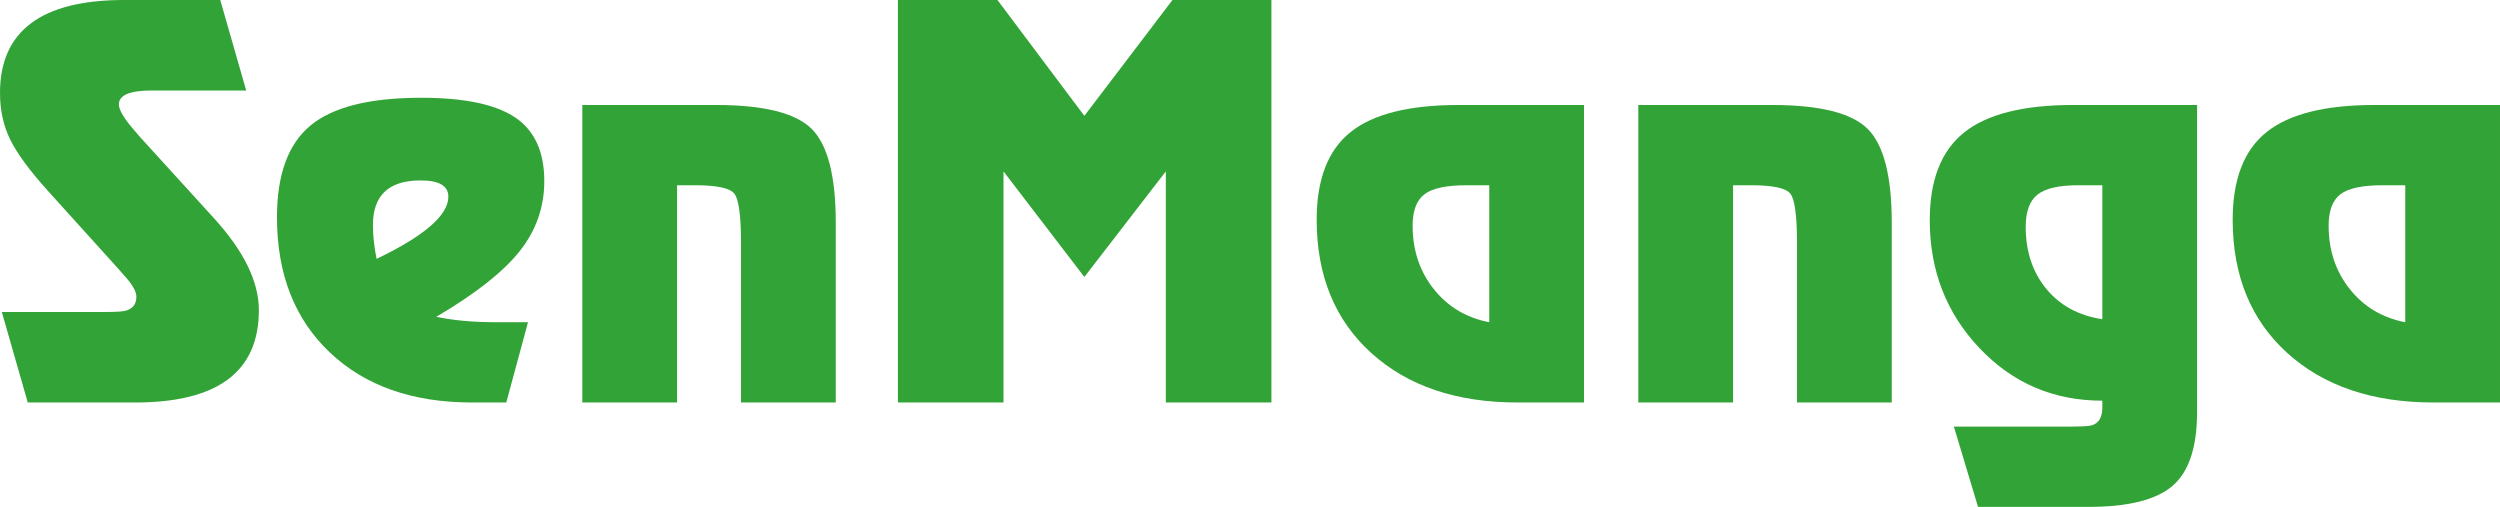
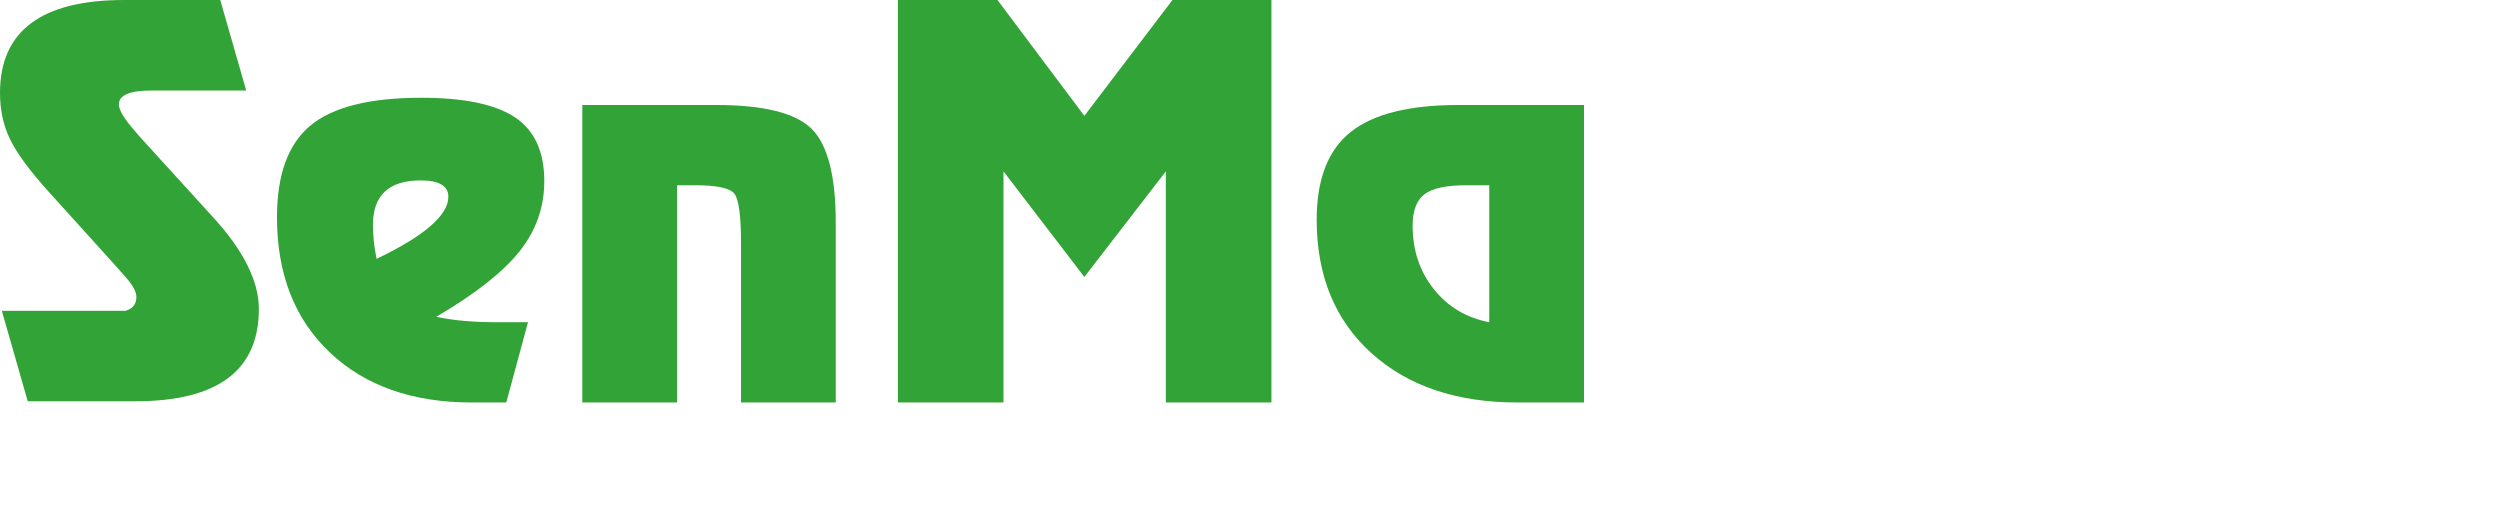
<svg xmlns="http://www.w3.org/2000/svg" version="1.1" id="Layer_1" x="0px" y="0px" width="2982.923px" height="604.8px" viewBox="0 0 2982.923 604.8" enable-background="new 0 0 2982.923 604.8" xml:space="preserve">
-   <path fill="#32A336" d="M254.88,259.92l-87.84-96.48l-8.64-10.08c-11.048-12.96-16.56-22.557-16.56-28.8  c0-11.037,12.96-16.561,38.88-16.561h113.04L262.8,0H148.32C49.432,0,0,36.968,0,110.88c0,20.644,4.072,39.24,12.24,55.8  c8.156,16.56,23.276,37.08,45.36,61.56l81.36,90l10.8,12.24c8.64,9.607,12.96,17.527,12.96,23.76c0,8.64-4.32,14.164-12.96,16.56  c-3.847,0.967-12.004,1.44-24.48,1.44H2.16l30.96,108h128.16c98.393,0,147.6-36.72,147.6-110.16  C308.88,336.004,290.88,299.284,254.88,259.92L254.88,259.92z" />
+   <path fill="#32A336" d="M254.88,259.92l-87.84-96.48l-8.64-10.08c-11.048-12.96-16.56-22.557-16.56-28.8  c0-11.037,12.96-16.561,38.88-16.561h113.04L262.8,0H148.32C49.432,0,0,36.968,0,110.88c0,20.644,4.072,39.24,12.24,55.8  c8.156,16.56,23.276,37.08,45.36,61.56l81.36,90l10.8,12.24c8.64,9.607,12.96,17.527,12.96,23.76c0,8.64-4.32,14.164-12.96,16.56  H2.16l30.96,108h128.16c98.393,0,147.6-36.72,147.6-110.16  C308.88,336.004,290.88,299.284,254.88,259.92L254.88,259.92z" />
  <path fill="#32A336" d="M614.518,140.04c-23.288-15.592-60.604-23.4-111.96-23.4c-61.448,0-105.48,11.047-132.12,33.12  c-26.64,22.083-39.96,58.567-39.96,109.44c0,67.68,20.993,121.444,63,161.28c41.996,39.847,98.516,59.76,169.56,59.76h41.04  l25.92-95.76h-37.44c-27.844,0-51.84-2.16-72-6.48c46.552-27.36,79.672-53.393,99.36-78.12c19.676-24.716,29.52-52.672,29.52-83.88  C649.438,180.968,637.794,155.644,614.518,140.04z M449.278,308.88c-2.88-14.873-4.32-28.316-4.32-40.32  c0-35.516,18.956-53.28,56.88-53.28c22.073,0,33.12,6.48,33.12,19.44C534.958,256.803,506.394,281.52,449.278,308.88L449.278,308.88  z" />
  <path fill="#32A336" d="M997.196,265.68c0-55.676-9.607-92.992-28.8-111.96c-19.204-18.956-57.127-28.44-113.76-28.44h-159.84  v354.96h113.04v-259.2h21.6c25.92,0,41.512,3.364,46.8,10.08c5.276,6.728,7.92,26.404,7.92,59.04v190.08h113.04V265.68z" />
  <path fill="#32A336" d="M1517.026,0h-118.08l-105.12,138.24L1190.146,0h-118.8v480.24h126V204.48l96.48,126l97.2-126v275.76h126V0z" />
  <path fill="#32A336" d="M1889.981,125.28h-149.76c-59.04,0-102.004,10.8-128.88,32.4c-26.888,21.6-40.32,56.408-40.32,104.4  c0,66.724,21.712,119.768,65.16,159.12c43.436,39.364,101.632,59.04,174.6,59.04h79.2V125.28z M1710.701,344.88  c-16.808-21.116-25.2-46.316-25.2-75.6c0-17.752,4.68-30.24,14.04-37.44c9.36-7.2,26.033-10.8,50.04-10.8h27.36v163.44  C1749.581,379.204,1727.498,366.008,1710.701,344.88z" />
-   <path fill="#32A336" d="M2257.174,265.68c0-55.676-9.607-92.992-28.8-111.96c-19.204-18.956-57.128-28.44-113.76-28.44h-159.84  v354.96h113.04v-259.2h21.601c25.92,0,41.512,3.364,46.8,10.08c5.276,6.728,7.92,26.404,7.92,59.04v190.08h113.04V265.68z" />
-   <path fill="#32A336" d="M2621.484,125.28h-148.32c-59.04,0-102.24,10.924-129.601,32.76c-27.359,21.848-41.04,56.768-41.04,104.76  c0,60.007,19.8,110.88,59.4,152.64c39.6,41.76,88.437,62.64,146.52,62.64V486c0,11.992-4.32,19.192-12.96,21.6  c-3.364,0.957-13.444,1.44-30.24,1.44h-133.92l28.8,95.76h131.76c47.521,0,81-8.404,100.44-25.2  c19.44-16.807,29.16-46.08,29.16-87.84V125.28z M2441.484,344.52c-16.324-19.913-24.48-44.517-24.48-73.8  c0-18.236,4.68-31.072,14.04-38.52c9.36-7.436,25.56-11.16,48.6-11.16h28.8v159.84  C2480.116,376.56,2457.796,364.444,2441.484,344.52z" />
-   <path fill="#32A336" d="M2982.923,125.28h-149.76c-59.04,0-102.004,10.8-128.88,32.4c-26.888,21.6-40.32,56.408-40.32,104.4  c0,66.724,21.712,119.768,65.16,159.12c43.437,39.364,101.632,59.04,174.6,59.04h79.2V125.28z M2803.643,344.88  c-16.807-21.116-25.2-46.316-25.2-75.6c0-17.752,4.68-30.24,14.04-37.44c9.36-7.2,26.033-10.8,50.04-10.8h27.36v163.44  C2842.523,379.204,2820.439,366.008,2803.643,344.88z" />
</svg>